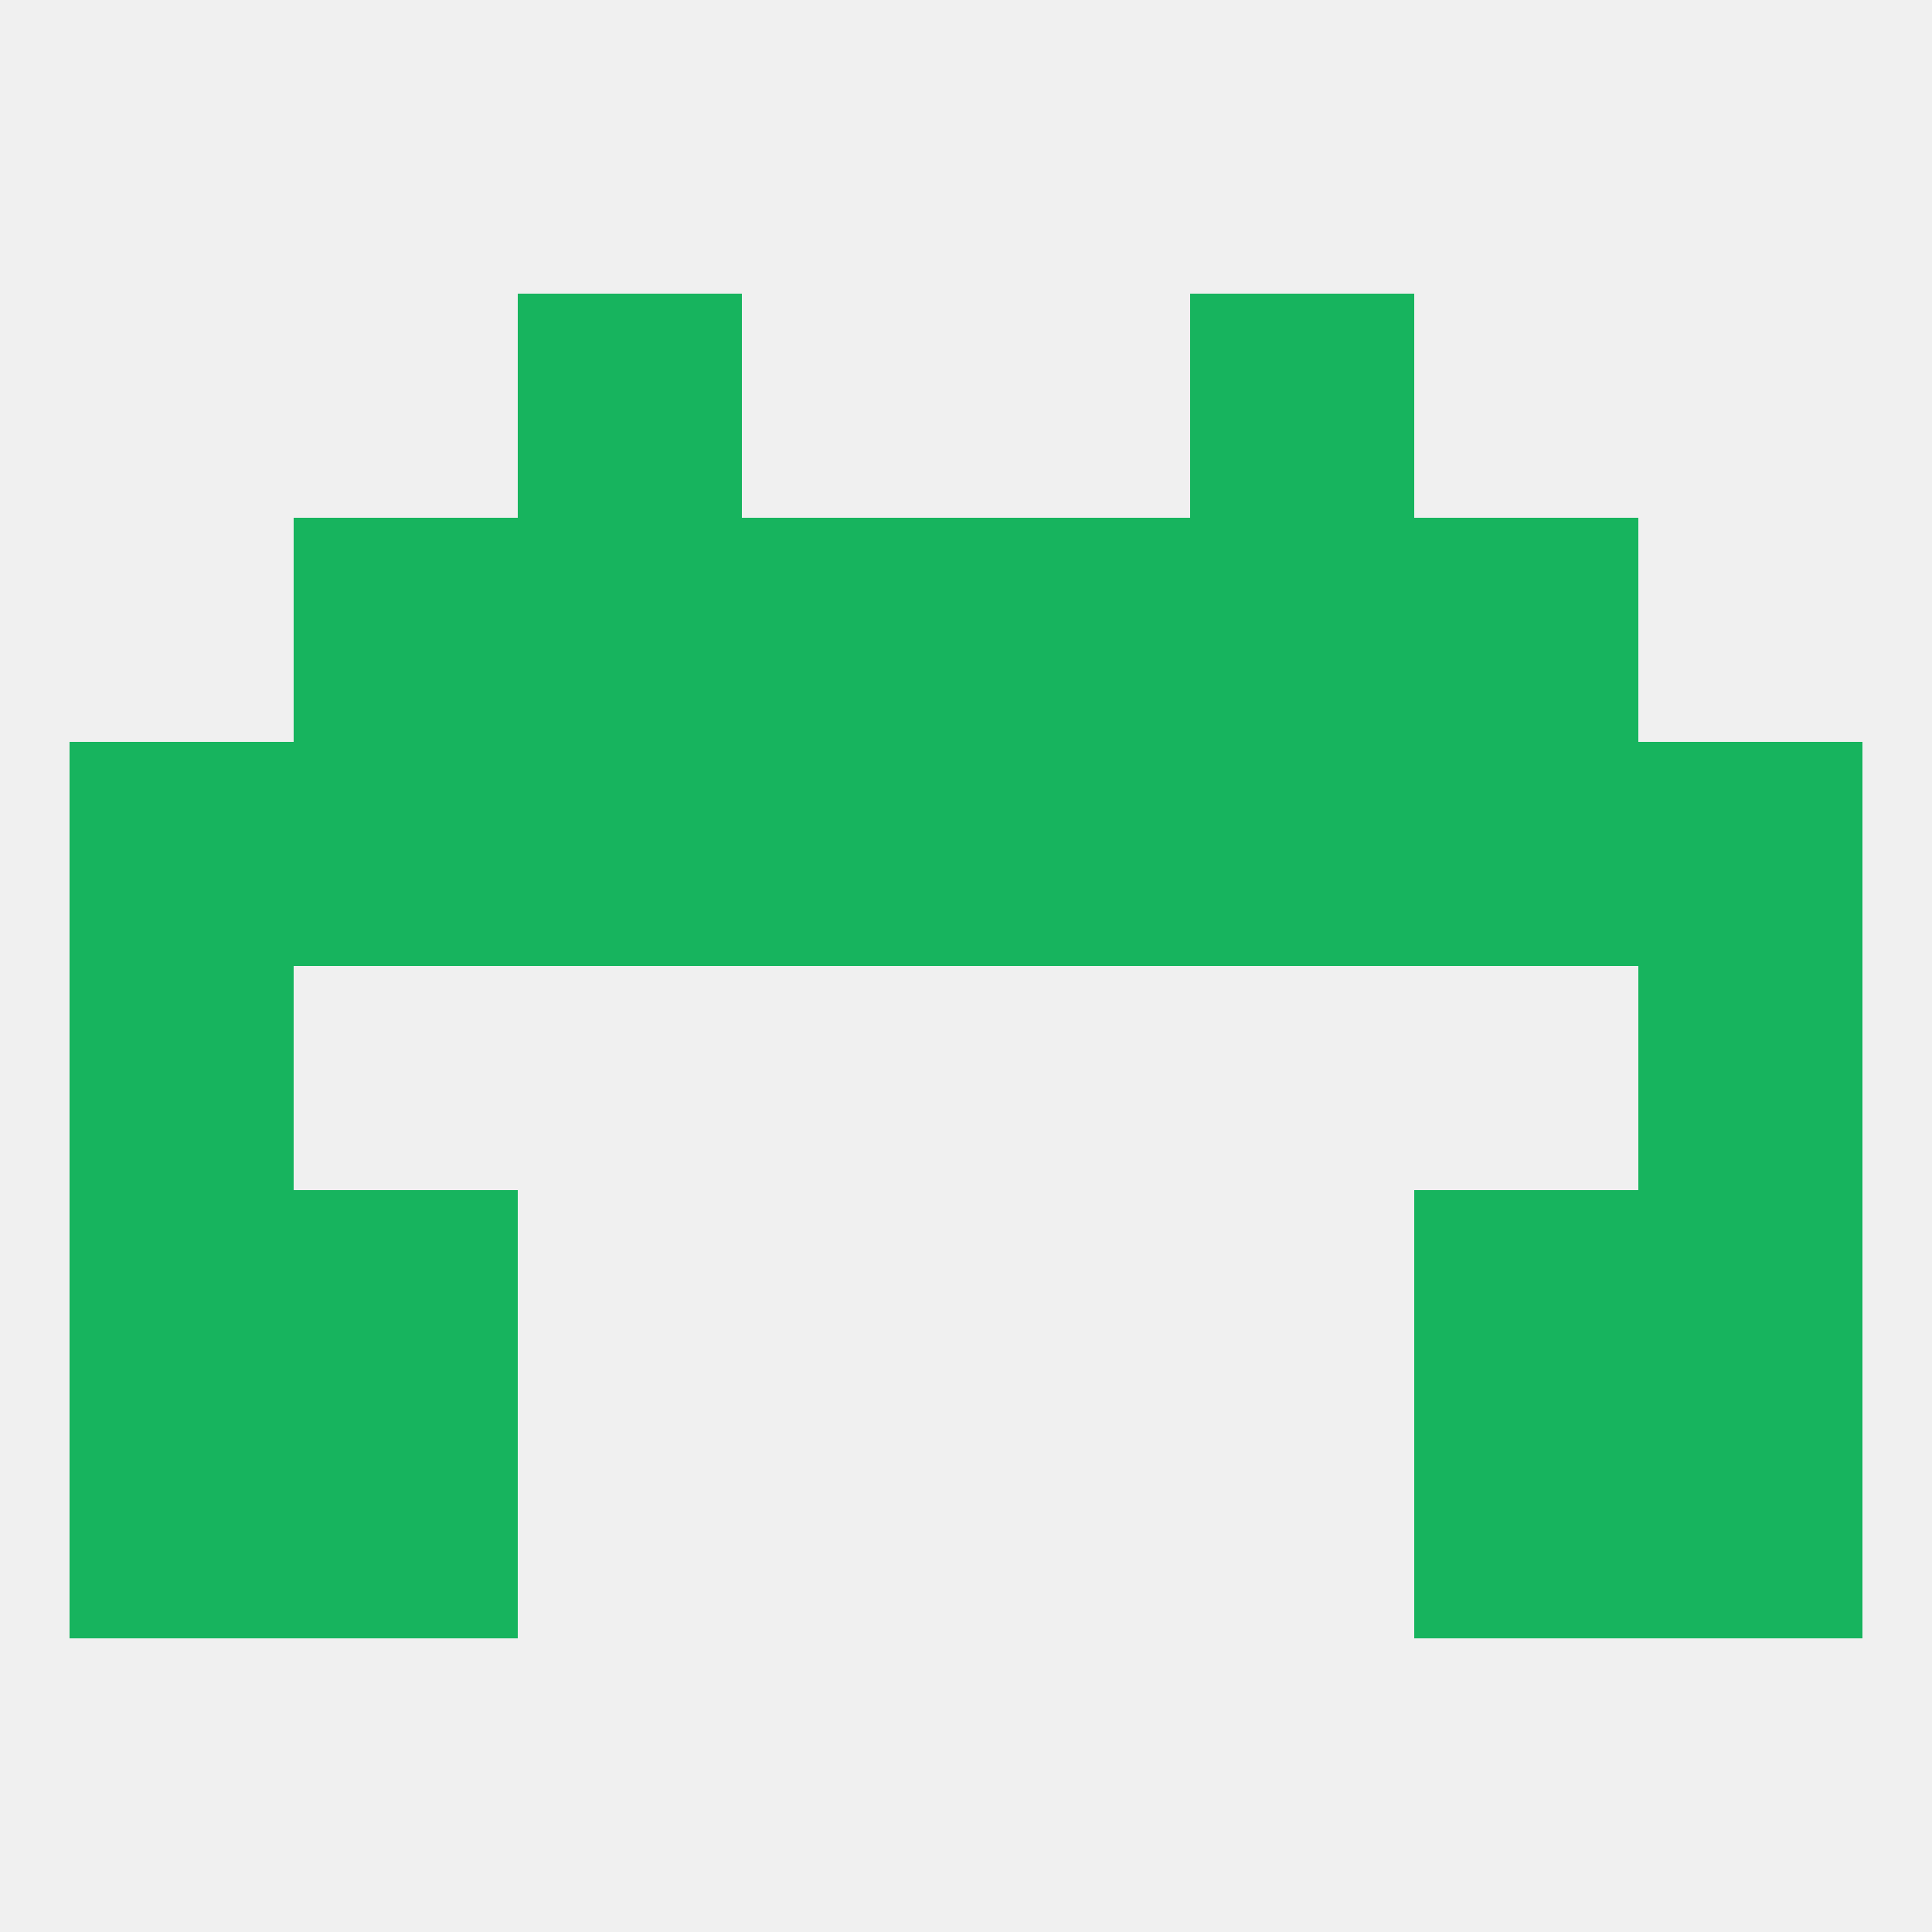
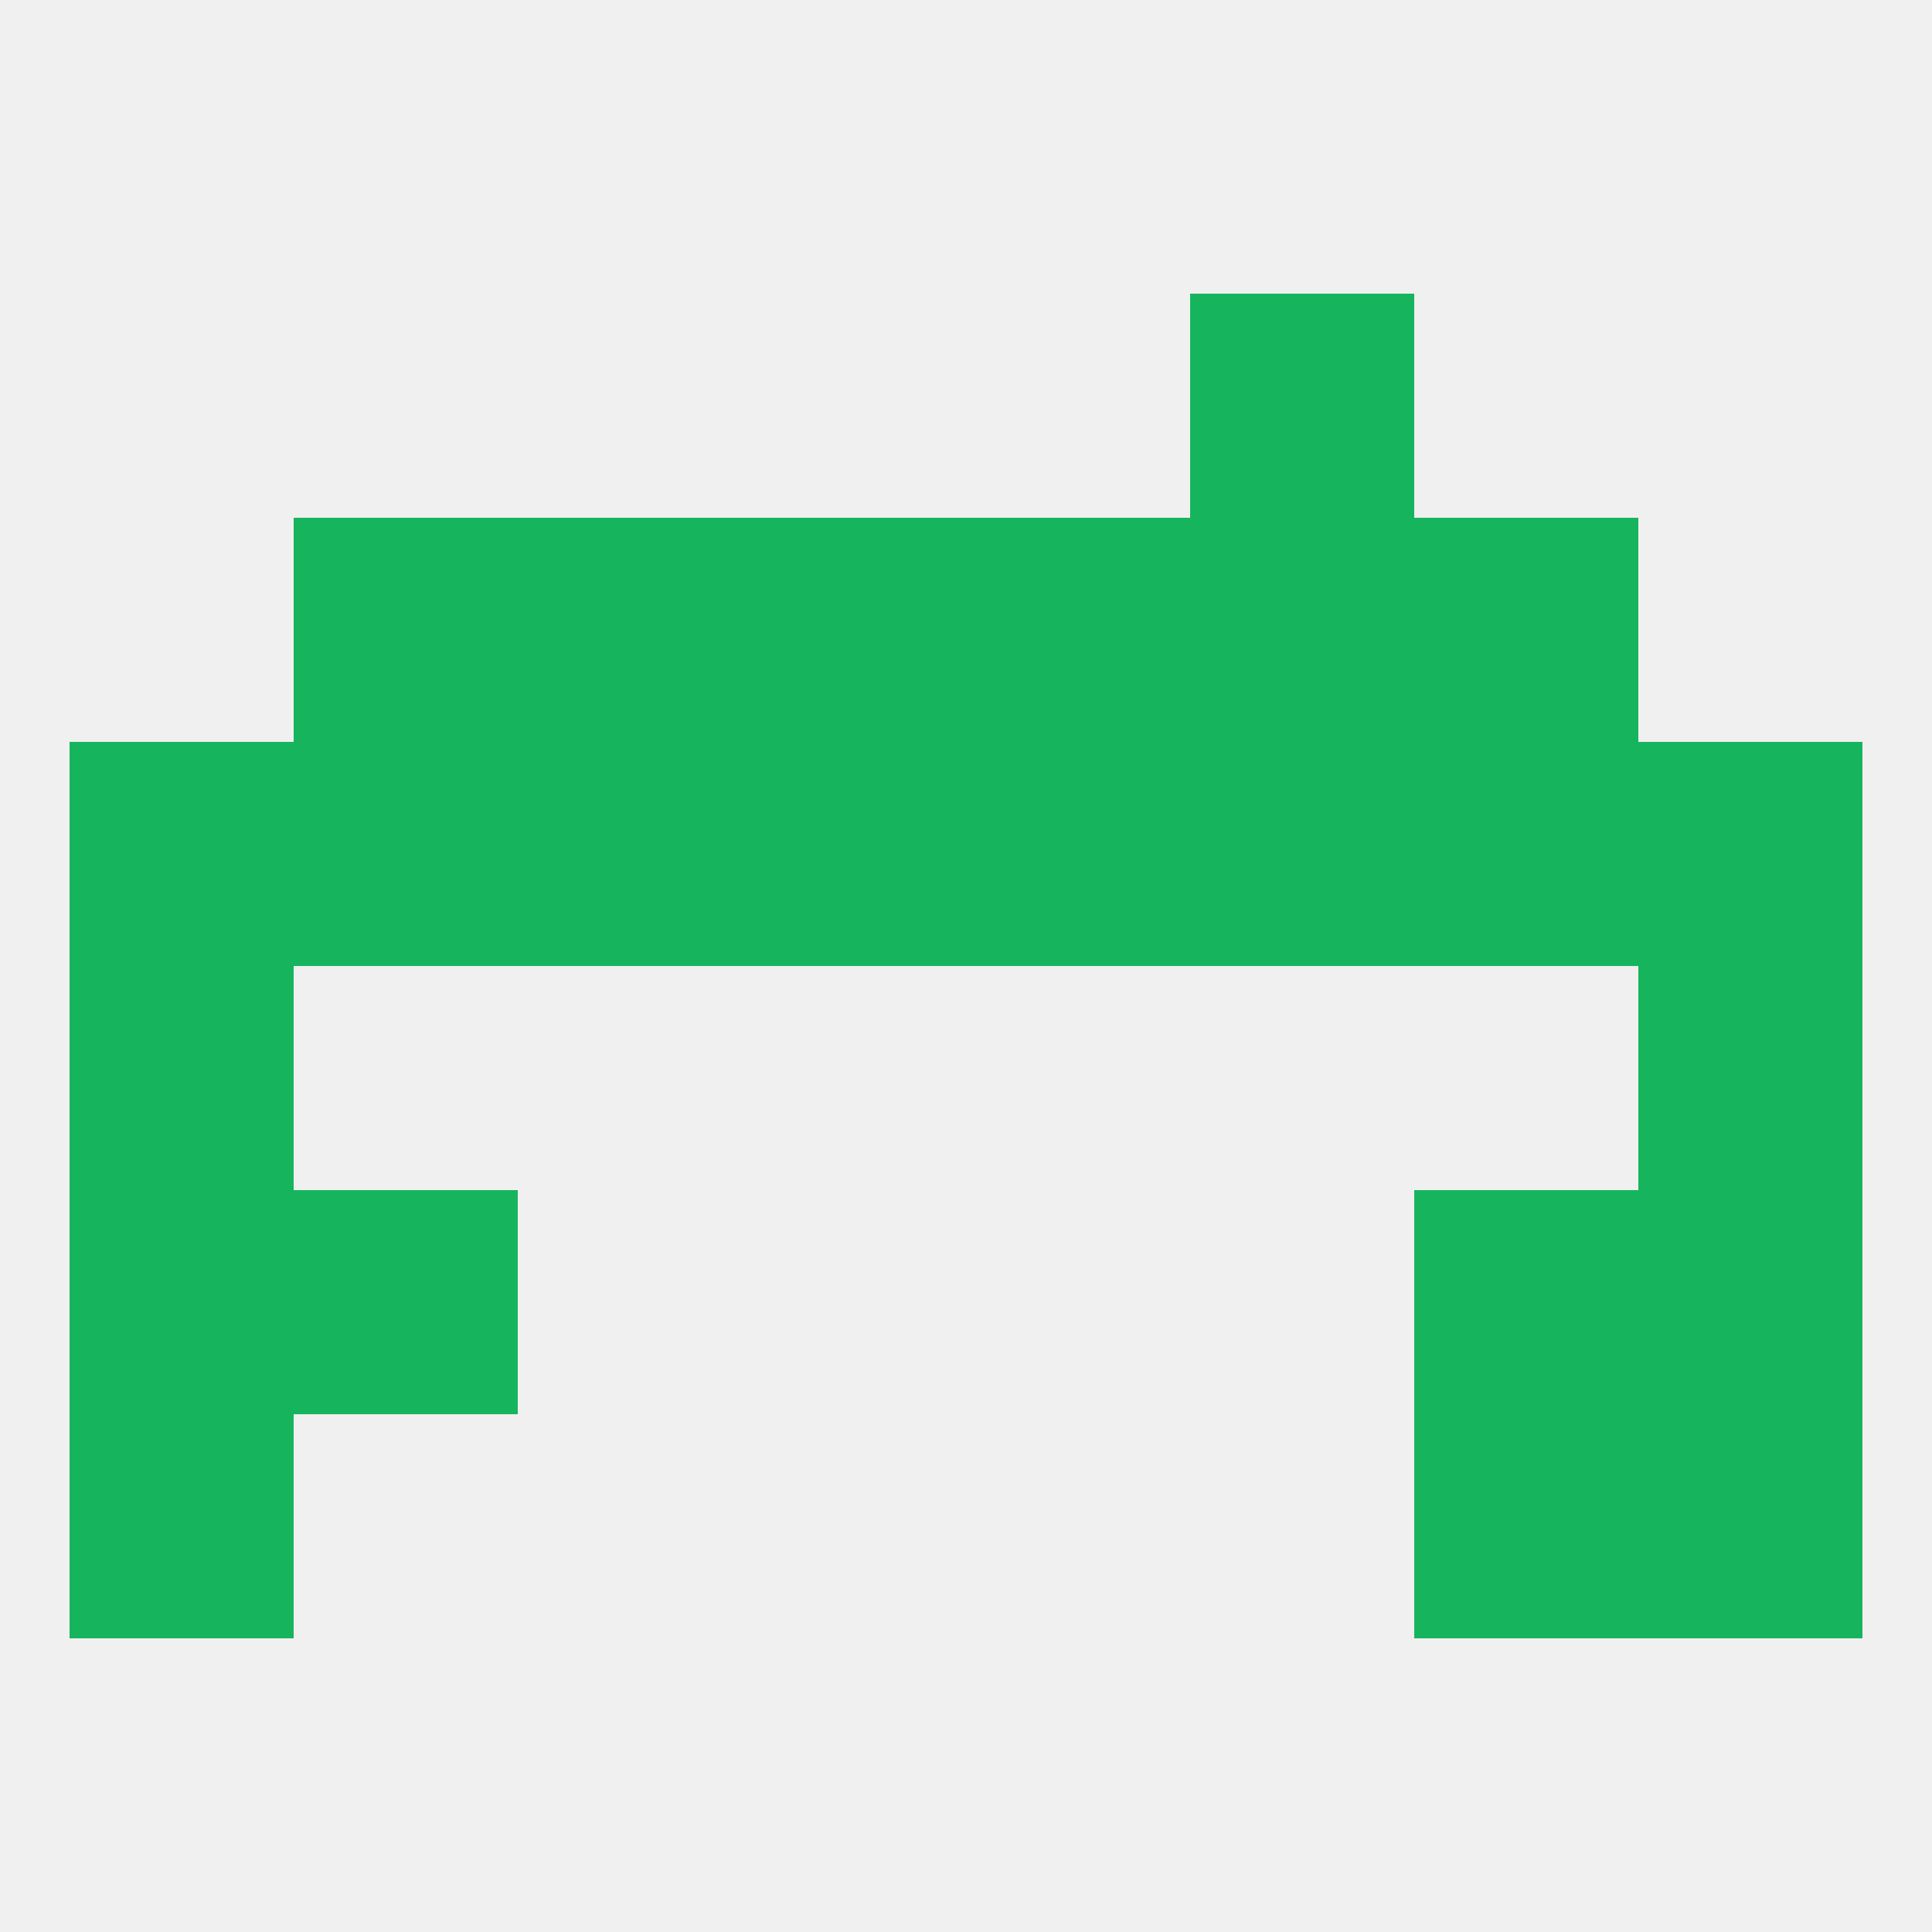
<svg xmlns="http://www.w3.org/2000/svg" version="1.1" baseprofile="full" width="250" height="250" viewBox="0 0 250 250">
  <rect width="100%" height="100%" fill="rgba(240,240,240,255)" />
-   <rect x="67" y="38" width="29" height="29" fill="rgba(23,180,94,255)" />
  <rect x="154" y="38" width="29" height="29" fill="rgba(23,180,94,255)" />
  <rect x="9" y="125" width="29" height="29" fill="rgba(23,180,94,255)" />
  <rect x="212" y="125" width="29" height="29" fill="rgba(23,180,94,255)" />
  <rect x="9" y="154" width="29" height="29" fill="rgba(23,180,94,255)" />
  <rect x="212" y="154" width="29" height="29" fill="rgba(23,180,94,255)" />
  <rect x="38" y="154" width="29" height="29" fill="rgba(23,180,94,255)" />
  <rect x="183" y="154" width="29" height="29" fill="rgba(23,180,94,255)" />
  <rect x="9" y="183" width="29" height="29" fill="rgba(23,180,94,255)" />
  <rect x="212" y="183" width="29" height="29" fill="rgba(23,180,94,255)" />
-   <rect x="38" y="183" width="29" height="29" fill="rgba(23,180,94,255)" />
  <rect x="183" y="183" width="29" height="29" fill="rgba(23,180,94,255)" />
  <rect x="96" y="96" width="29" height="29" fill="rgba(23,180,94,255)" />
  <rect x="9" y="96" width="29" height="29" fill="rgba(23,180,94,255)" />
  <rect x="212" y="96" width="29" height="29" fill="rgba(23,180,94,255)" />
  <rect x="183" y="96" width="29" height="29" fill="rgba(23,180,94,255)" />
  <rect x="154" y="96" width="29" height="29" fill="rgba(23,180,94,255)" />
  <rect x="125" y="96" width="29" height="29" fill="rgba(23,180,94,255)" />
  <rect x="38" y="96" width="29" height="29" fill="rgba(23,180,94,255)" />
  <rect x="67" y="96" width="29" height="29" fill="rgba(23,180,94,255)" />
  <rect x="67" y="67" width="29" height="29" fill="rgba(23,180,94,255)" />
  <rect x="154" y="67" width="29" height="29" fill="rgba(23,180,94,255)" />
  <rect x="38" y="67" width="29" height="29" fill="rgba(23,180,94,255)" />
  <rect x="183" y="67" width="29" height="29" fill="rgba(23,180,94,255)" />
  <rect x="96" y="67" width="29" height="29" fill="rgba(23,180,94,255)" />
  <rect x="125" y="67" width="29" height="29" fill="rgba(23,180,94,255)" />
</svg>